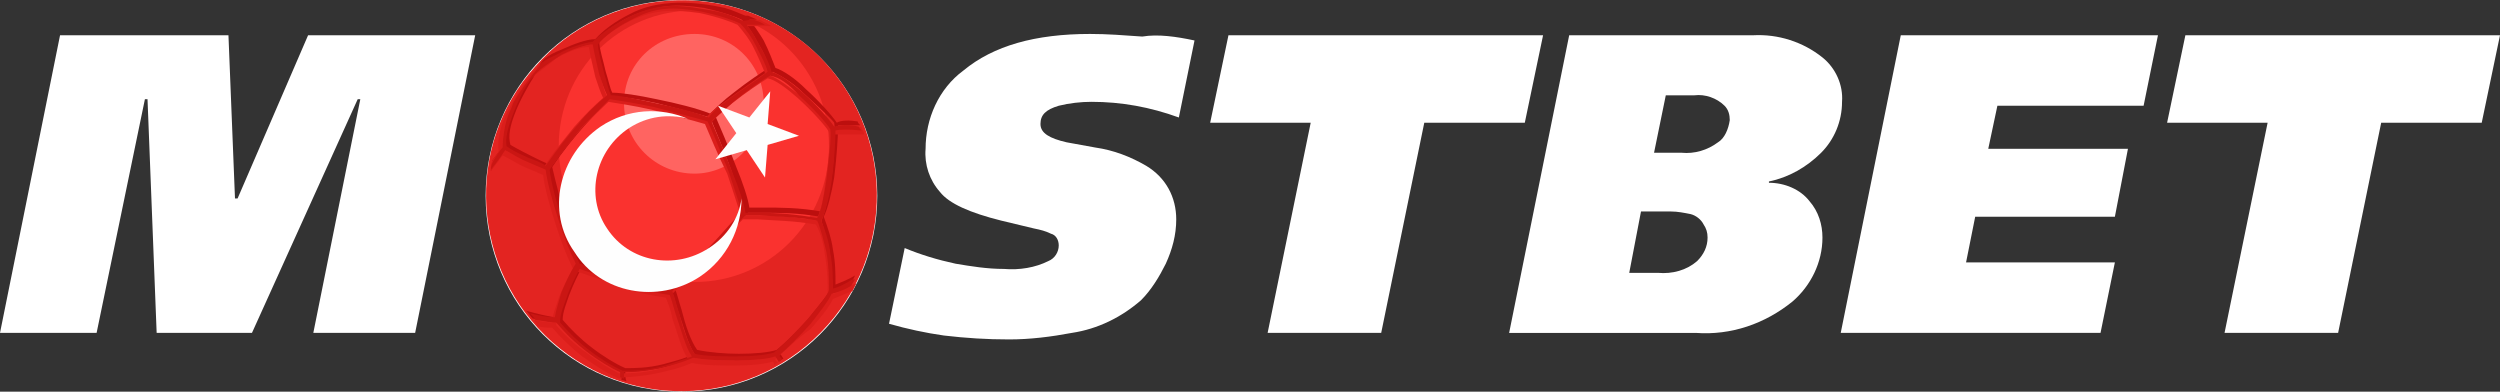
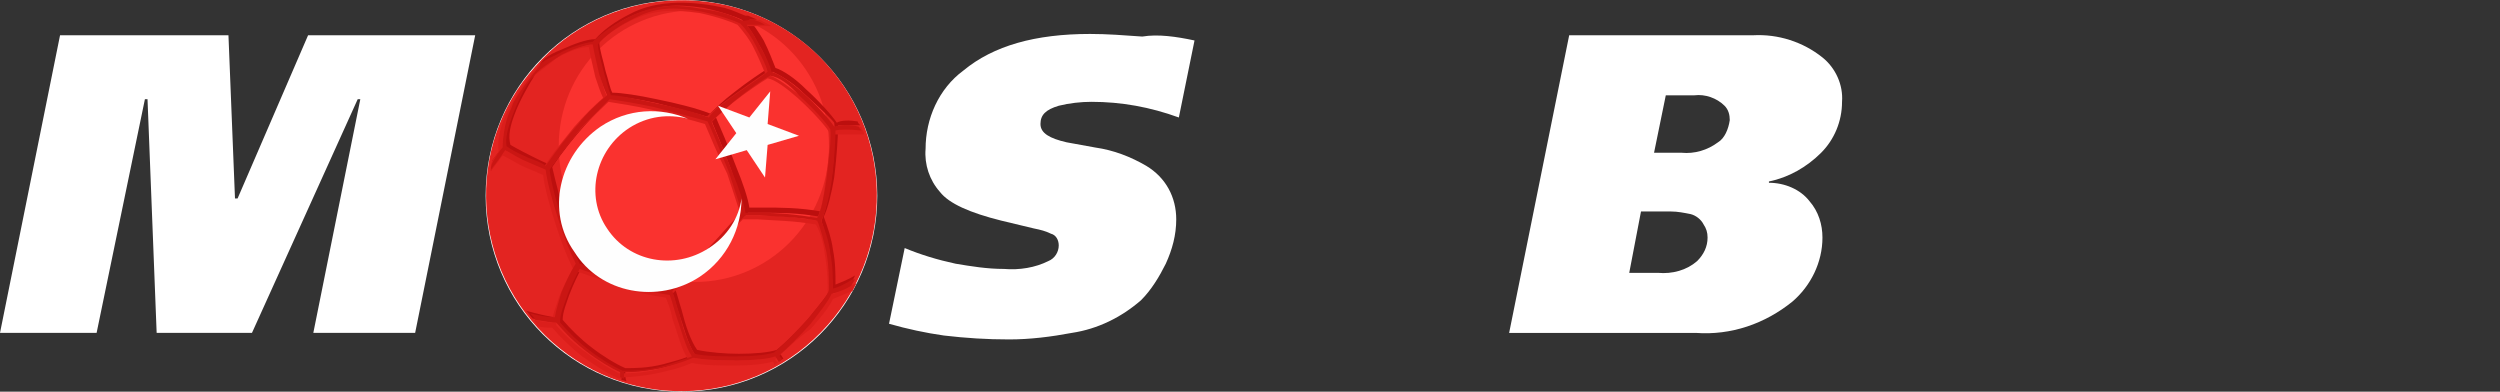
<svg xmlns="http://www.w3.org/2000/svg" version="1.1" id="Layer_1" x="0px" y="0px" viewBox="0 0 191.5 30" style="enable-background:new 0 0 191.5 30;" xml:space="preserve">
  <rect x="0" y="0" width="191.5" height="30" fill="#333333" stroke="none" />
  <style type="text/css">
	.st0{fill:#FFFFFF;}
	.st1{display:none;}
	.st2{fill:#E32421;}
	.st3{fill:#FA322F;}
	.st4{fill:#FF6461;}
	.st5{fill:#BC0F0E;}
	.st6{fill:#DB1E1B;}
	.st7{fill:#CA1613;}
	.st8{fill:#FEFEFE;}
</style>
  <title>Ресурс 4</title>
  <g>
    <path class="st0" d="M36.4,2.7l-4.6,22.8H24l3.6-17.9h-0.2l-8.1,17.9H12L11.3,7.6h-0.2L7.4,25.5H0L4.6,2.7h12.9L18,15.2h0.2   l5.4-12.5H36.4" />
    <path class="st0" d="M91.5,3.1L90.3,9c-2.2-0.8-4.4-1.2-6.7-1.2c-0.8,0-1.7,0.1-2.5,0.3c-1,0.3-1.4,0.7-1.4,1.4   c0,0.7,0.7,1.1,2,1.4l2.2,0.4c1.4,0.2,2.7,0.7,3.9,1.4c1.5,0.9,2.3,2.4,2.3,4.1c0,1.2-0.3,2.3-0.8,3.4c-0.5,1-1.1,2-1.9,2.8   c-1.5,1.3-3.3,2.2-5.3,2.5c-1.6,0.3-3.2,0.5-4.8,0.5c-1.7,0-3.3-0.1-5-0.3c-1.4-0.2-2.8-0.5-4.2-0.9l1.2-5.8   c1.2,0.5,2.5,0.9,3.9,1.2c1.2,0.2,2.4,0.4,3.7,0.4c1.2,0.1,2.4-0.1,3.4-0.6c0.5-0.2,0.8-0.7,0.8-1.2c0-0.4-0.2-0.8-0.6-0.9   c-0.4-0.2-0.8-0.3-1.3-0.4l-2.5-0.6c-2.4-0.6-4-1.3-4.7-2.2c-0.8-0.9-1.2-2.1-1.1-3.3c0-2.3,1-4.6,2.9-6c2.3-1.9,5.5-2.8,9.7-2.8   c1.3,0,2.6,0.1,4,0.2C88.7,2.6,90.1,2.8,91.5,3.1" />
-     <path class="st0" d="M118.2,2.7l-1.4,6.7h-7.7l-3.3,16.1h-8.7l3.3-16.1h-7.7l1.4-6.7L118.2,2.7" />
    <path class="st0" d="M132.5,9.2c0-0.4-0.1-0.8-0.4-1.1c-0.6-0.6-1.5-0.9-2.3-0.8h-2.2l-0.9,4.4h2.1c1,0.1,2-0.2,2.8-0.8   C132.1,10.6,132.4,9.9,132.5,9.2z M130.8,18.2c0-0.4-0.1-0.7-0.3-1c-0.2-0.4-0.6-0.7-1-0.8c-0.5-0.1-1-0.2-1.5-0.2h-2.3l-0.9,4.7   h2.2c1.1,0.1,2.2-0.2,3-0.9C130.5,19.5,130.8,18.9,130.8,18.2L130.8,18.2z M141.1,7.8c0,1.5-0.6,2.9-1.6,3.9   c-1.1,1.1-2.5,1.9-4,2.2V14c1.2,0,2.4,0.5,3.1,1.4c0.7,0.8,1,1.8,1,2.8c0,1.9-0.9,3.7-2.3,4.9c-2.1,1.7-4.7,2.6-7.4,2.4h-14.3   l4.6-22.8h14.1c1.9-0.1,3.8,0.5,5.3,1.7C140.6,5.2,141.2,6.5,141.1,7.8" />
-     <path class="st0" d="M165.3,2.7l-1.1,5.4h-11.2l-0.7,3.3h10.7l-1,5.2h-10.7l-0.7,3.5H162l-1.1,5.4H141l4.6-22.8L165.3,2.7" />
-     <path class="st0" d="M191.5,2.7l-1.4,6.7h-7.7l-3.3,16.1h-8.7l3.3-16.1H166l1.4-6.7L191.5,2.7" />
    <path class="st0" d="M52.2,0c-8.3,0-15,6.7-15,15s6.7,15,15,15s15-6.7,15-15c0,0,0,0,0,0C67.2,6.7,60.5,0,52.2,0" />
-     <path class="st1" d="M59.3,25l-7.1-4L45,25l1.7-8l-6.1-5.5l8.2-0.9L52.2,3l3.4,7.5l8.2,0.9L57.7,17L59.3,25z M52.2,0   c-8.3,0-15,6.7-15,15s6.7,15,15,15s15-6.7,15-15c0,0,0,0,0,0C67.2,6.7,60.5,0,52.2,0" />
  </g>
  <g>
    <g>
      <path class="st2" d="M62.1,3.7c6.2,5.5,6.8,15,1.3,21.2c-5.5,6.2-14.9,6.8-21.1,1.3c-6.2-5.5-6.8-15-1.3-21.1    C46.4-1.1,55.9-1.7,62.1,3.7z" />
      <path class="st2" d="M61.9,3.9c6,5.4,6.7,14.6,1.3,20.7c-5.3,6.1-14.6,6.7-20.7,1.3c-6.1-5.3-6.6-14.6-1.3-20.7    C46.5-0.8,55.8-1.4,61.9,3.9z" />
      <path class="st3" d="M53.2,0.8c5.7,0,10.3,4.6,10.3,10.4s-4.6,10.4-10.3,10.4c-5.8,0-10.4-4.6-10.4-10.4S47.4,0.8,53.2,0.8z" />
-       <path class="st4" d="M53.2,2.6c3,0,5.3,2.4,5.3,5.3s-2.4,5.4-5.3,5.4c-3,0-5.4-2.4-5.4-5.4C47.8,4.9,50.2,2.6,53.2,2.6z" />
      <path class="st5" d="M59.8,27.1c0,0.1,0.2,0.3,0.2,0.4c-0.1,0-0.2,0.1-0.3,0.2c-0.1-0.1-0.2-0.3-0.2-0.4c-0.7,0.2-1.7,0.2-2.9,0.3    c-1.2,0-2.4-0.1-3.3-0.3c-0.9,0.4-1.8,0.7-2.7,0.9c-1,0.2-2,0.3-2.7,0.3c0,0.2,0,0.6,0.1,0.7c-0.1,0-0.3-0.1-0.4-0.1    c0-0.2,0-0.6,0-0.6c-0.7-0.3-1.7-0.9-2.6-1.6c-0.9-0.6-1.7-1.4-2.3-2.2c-0.4,0-1.3-0.2-1.9-0.3c-0.2-0.2-0.3-0.4-0.5-0.6    c0.7,0.2,1.9,0.5,2.3,0.5c0.1-0.6,0.3-1.3,0.6-1.9c0.3-0.8,0.7-1.6,1.1-2.3c-0.5-0.7-0.9-2-1.3-3.3c-0.5-1.5-0.9-3-1-3.9    c-0.5-0.2-0.9-0.3-1.4-0.6c-0.5-0.2-1-0.5-1.7-0.9c-0.3,0.3-0.9,1-1.3,1.7c0-0.3,0.1-0.5,0.1-0.8c0.3-0.4,0.7-1,1-1.2    c-0.1-0.7,0-1.6,0.3-2.4c0.2-0.3,0.3-0.7,0.5-1c0.5-0.9,1-1.7,1.7-2.6c0.2-0.2,0.3-0.4,0.5-0.6c0.4-0.3,0.8-0.5,1.3-0.7    C43.9,3.4,44.9,3,45.6,3c0.6-0.7,1.6-1.4,2.6-1.9c2.2-1.2,5-1,7.3-0.5c0.7,0.2,1.3,0.5,1.6,0.6c0,0,0.2,0,0.2,0    c0.2,0.1,0.5,0.2,0.7,0.3c-0.2,0-0.5,0-0.6,0c0.4,0.5,0.8,1.1,1.1,1.6c0.4,0.8,0.7,1.6,0.9,2.1C60,5.4,60.9,6,61.7,6.8    c1,0.9,2,2,2.4,2.6c0.3-0.2,1-0.2,1.6-0.1c0,0.1,0.1,0.2,0.2,0.3c-0.7,0-1.4,0-1.7,0c0,0.7-0.1,2.4-0.3,4c-0.2,1.2-0.5,2.4-0.8,3    c0.3,0.8,0.6,1.7,0.7,2.5c0.2,1,0.2,1.9,0.2,2.7c0.5-0.2,1-0.4,1.5-0.7l0,0c-0.1,0.2-0.2,0.4-0.3,0.6c-0.5,0.2-0.9,0.4-1.3,0.5    c-0.2,0.6-0.9,1.5-1.6,2.3C61.5,25.5,60.5,26.5,59.8,27.1z M48.3,1.4L48.3,1.4c-0.9,0.5-1.9,1.2-2.4,1.8c0,0.5,0.3,1.4,0.5,2.3    c0.2,0.6,0.3,1.2,0.5,1.6c0.7,0,2,0.2,3.4,0.5c1.5,0.3,3.1,0.7,4.1,1.1c0.4-0.4,1-1,1.8-1.6c1-0.8,2.2-1.6,2.7-1.9    c-0.1-0.5-0.4-1.2-0.9-2c-0.3-0.6-0.7-1.2-1.2-1.7c-0.4-0.2-1.5-0.6-2.9-0.9C51.7,0.3,50.4,0.3,48.3,1.4z M59.2,5.5L59.2,5.5    c-0.5,0.3-1.7,1.1-2.7,1.9c-0.7,0.5-1.4,1.1-1.7,1.5c0.3,0.7,1,2.3,1.6,3.9c0.5,1.2,0.9,2.4,1,3.1c0.3,0,0.6,0,1,0    c1.4,0,2.8,0,4.5,0.3c0.3-0.5,0.6-1.6,0.7-2.8c0.3-1.6,0.4-3.4,0.3-4C63.6,9,62.5,8,61.4,7C60.7,6.3,59.8,5.8,59.2,5.5z M41,5.7    L41,5.7c-0.5,0.8-1.2,2-1.6,3.1c-0.3,0.8-0.5,1.6-0.3,2.3c0.7,0.4,1.3,0.7,1.7,0.9c0.4,0.2,0.8,0.4,1.3,0.6    c0.8-1.2,1.6-2.3,2.4-3.2c0.8-0.9,1.5-1.6,2.2-2.2c-0.2-0.4-0.4-1-0.6-1.6c-0.2-0.8-0.4-1.7-0.5-2.3c-0.6,0.1-1.6,0.4-2.4,0.8    C42.3,4.6,41.5,5.1,41,5.7z M57.3,16.3L57.3,16.3c-0.2,0.2-0.5,0.6-0.9,0.9c-1.3,1.5-3.4,3.7-4.7,4.9c0.2,0.5,0.3,1,0.5,1.6    c0.3,1.2,0.7,2.4,1.2,3.1c0.9,0.2,2.2,0.3,3.2,0.3c1.2,0,2.3-0.1,2.9-0.3c0.6-0.5,1.7-1.5,2.6-2.6c0.7-0.9,1.4-1.7,1.6-2.3    c0-0.8,0-1.8-0.2-2.9c-0.2-0.8-0.4-1.6-0.7-2.4c-1.7-0.3-3.1-0.3-4.5-0.3C58,16.3,57.6,16.3,57.3,16.3z M54.4,9L54.4,9    c-1-0.3-2.6-0.7-4.1-1.1c-1.4-0.3-2.7-0.5-3.3-0.5c-0.6,0.5-1.4,1.3-2.2,2.2c-0.8,0.9-1.7,2-2.5,3.2c0.2,0.9,0.6,2.4,1,3.9    c0.4,1.3,0.9,2.6,1.3,3.3c1.1,0.3,2.6,0.8,4,1.2c1,0.3,2.1,0.6,2.9,0.7c1.3-1.2,3.4-3.5,4.7-4.9c0.3-0.4,0.6-0.7,0.8-0.9    c-0.2-0.6-0.6-1.9-1-3.1C55.4,11.4,54.7,9.7,54.4,9z M44.6,20.4L44.6,20.4c-0.3,0.6-0.7,1.4-1,2.2c-0.2,0.6-0.5,1.3-0.5,1.9    c0.6,0.7,1.4,1.5,2.2,2.1c0.9,0.7,1.9,1.3,2.6,1.6c0.7,0,1.7,0,2.9-0.3c0.7-0.2,1.6-0.4,2.4-0.8c-0.5-0.7-0.8-2-1.2-3.1    c-0.2-0.5-0.3-1.1-0.5-1.6c-0.7-0.2-1.8-0.4-2.9-0.7C47.1,21.2,45.7,20.7,44.6,20.4z" />
      <path class="st6" d="M59.4,27.5c0,0.1,0.1,0.2,0.2,0.3c-0.1,0-0.2,0.1-0.3,0.2c0-0.1,0-0.2-0.1-0.3c-0.7,0.2-1.7,0.3-2.9,0.3    c-1.2,0-2.4,0-3.3-0.2c-0.9,0.4-1.8,0.6-2.7,0.8c-1,0.2-2,0.3-2.7,0.3c0,0,0,0,0,0.1c-0.2,0-0.3,0-0.4-0.1v0    c-0.7-0.3-1.6-0.9-2.6-1.6c-0.9-0.7-1.7-1.5-2.3-2.2c-0.3,0-0.7,0-1.1-0.1c-0.1-0.2-0.2-0.3-0.3-0.5c0.5,0.1,1,0.2,1.4,0.2    c0-0.6,0.3-1.2,0.5-1.9c0.3-0.7,0.7-1.6,1.1-2.2c-0.4-0.8-0.9-2-1.3-3.3c-0.5-1.5-0.9-3-1-3.9c-0.5-0.2-0.9-0.4-1.4-0.6    c-0.5-0.2-0.9-0.5-1.7-0.9c-0.2,0.3-0.5,0.7-0.9,1.2c0-0.3,0-0.5,0.1-0.8c0.2-0.3,0.4-0.5,0.5-0.7c-0.1-0.6,0-1.3,0.3-2.2    c0.6-1.5,1.5-2.9,2.5-4.1c0.1-0.1,0.2-0.2,0.3-0.3c0.4-0.3,0.8-0.5,1.3-0.7c0.9-0.5,1.9-0.8,2.7-0.9c0.5-0.6,1.5-1.3,2.5-1.9    c2.1-1.1,3.7-1.1,6-0.7c1.4,0.2,2.4,0.6,2.9,0.9c0.1,0,0.8-0.1,1.5-0.2c0.3,0.2,0.6,0.3,0.9,0.5c-0.9,0-1.9,0-2,0    c0.4,0.5,0.7,1,1,1.6c0.5,0.9,0.7,1.7,0.9,2.2c0.6,0.2,1.5,0.9,2.4,1.6c1,0.9,2,2,2.4,2.6c0.3-0.1,1.3-0.2,2.2-0.3    c0,0.2,0.2,0.4,0.2,0.6c-0.9,0-2,0-2.3,0c0,0.7,0,2.4-0.3,3.9c-0.2,1.3-0.5,2.4-0.8,3c0.3,0.8,0.6,1.7,0.7,2.6    c0.2,0.9,0.3,1.9,0.3,2.7c0.5-0.1,1-0.4,1.5-0.7c0,0,0.1,0,0.3-0.1c-0.1,0.2-0.2,0.4-0.3,0.6c-0.6,0.2-1.2,0.5-1.5,0.6    c-0.2,0.5-0.9,1.4-1.7,2.3C61.1,25.9,60.1,26.9,59.4,27.5z M47.9,1.8L47.9,1.8c-0.9,0.5-1.9,1.2-2.4,1.8c0.1,0.5,0.3,1.5,0.5,2.3    c0.2,0.6,0.3,1.2,0.6,1.6c0.7,0,2,0.3,3.4,0.6C51.5,8.4,53,8.8,54,9.1c0.4-0.5,1.1-1,1.9-1.6c1-0.7,2.1-1.5,2.7-1.9    c-0.2-0.5-0.5-1.2-0.9-2C57.4,3,57,2.5,56.5,1.9c-0.4-0.2-1.5-0.6-2.9-0.9C51.4,0.7,50,0.7,47.9,1.8z M58.8,6L58.8,6    c-0.5,0.3-1.7,1.1-2.7,1.9c-0.7,0.6-1.4,1.2-1.7,1.6c0.3,0.7,1,2.3,1.6,3.9c0.5,1.2,0.9,2.4,1,3.1c0.3,0,0.7,0,1,0    c1.4,0,2.9,0.1,4.5,0.4c0.3-0.5,0.6-1.6,0.7-2.9c0.3-1.6,0.4-3.3,0.3-3.9c-0.3-0.5-1.3-1.6-2.4-2.6C60.3,6.8,59.4,6.1,58.8,6z     M40.6,6.1L40.6,6.1c-0.6,0.7-1.2,2-1.7,3.1c-0.3,0.8-0.5,1.6-0.3,2.2c0.7,0.5,1.3,0.7,1.7,0.9c0.5,0.2,0.8,0.3,1.3,0.6    c0.8-1.3,1.7-2.3,2.4-3.2c0.8-0.9,1.5-1.6,2.2-2.2c-0.2-0.4-0.4-1-0.6-1.6c-0.2-0.9-0.4-1.7-0.5-2.3c-0.7,0-1.6,0.4-2.4,0.8    C41.9,5.1,41.1,5.6,40.6,6.1z M56.9,16.8L56.9,16.8c-0.2,0.2-0.5,0.5-0.8,0.9c-1.3,1.5-3.4,3.7-4.7,4.9c0.2,0.5,0.3,1,0.5,1.6    c0.3,1.2,0.7,2.4,1.2,3.2c1,0.2,2.2,0.2,3.2,0.2c1.2,0,2.3-0.1,2.9-0.3c0.6-0.5,1.7-1.6,2.6-2.6c0.7-0.9,1.4-1.7,1.6-2.2    c0-0.8,0-1.8-0.2-2.9c-0.1-0.8-0.3-1.7-0.7-2.4c-1.7-0.3-3.1-0.3-4.5-0.4C57.6,16.8,57.2,16.8,56.9,16.8z M54,9.5L54,9.5    c-1-0.3-2.6-0.7-4.1-1.1c-1.3-0.3-2.7-0.5-3.3-0.6c-0.6,0.6-1.4,1.3-2.2,2.2c-0.8,0.9-1.6,2-2.5,3.2c0.2,0.9,0.6,2.5,1,3.9    c0.4,1.3,0.9,2.5,1.3,3.3c1.1,0.3,2.6,0.7,4,1.2c1.1,0.3,2.1,0.5,2.9,0.6c1.3-1.2,3.4-3.4,4.7-4.9c0.3-0.3,0.6-0.6,0.9-0.9    c-0.2-0.7-0.6-1.9-1-3.1C55,11.9,54.3,10.2,54,9.5z M44.2,20.8L44.2,20.8c-0.4,0.6-0.7,1.3-1.1,2.2c-0.2,0.6-0.4,1.2-0.5,1.9    c0.6,0.7,1.4,1.5,2.3,2.1c0.9,0.7,1.9,1.3,2.5,1.6c0.7,0,1.8,0,2.9-0.3c0.8-0.2,1.6-0.5,2.4-0.8c-0.5-0.7-0.8-2-1.2-3.1    c-0.1-0.6-0.3-1.1-0.5-1.6c-0.7-0.1-1.8-0.3-2.9-0.6C46.8,21.6,45.3,21.2,44.2,20.8z" />
      <path class="st7" d="M59.7,27.2c0,0.1,0.1,0.2,0.2,0.3c-0.1,0.1-0.2,0.2-0.3,0.2c0-0.2-0.2-0.3-0.2-0.4c-0.6,0.2-1.7,0.3-2.9,0.3    c-1.2,0-2.4,0-3.4-0.2c-0.9,0.4-1.7,0.6-2.6,0.8c-1,0.2-2,0.3-2.7,0.3c0,0.1,0,0.3,0,0.5c-0.1,0-0.2-0.1-0.3-0.1    c0-0.2,0-0.3,0-0.4c-0.7-0.3-1.7-0.9-2.6-1.6c-0.9-0.7-1.7-1.5-2.3-2.2c-0.4,0-0.9-0.1-1.6-0.2c-0.1-0.2-0.2-0.3-0.4-0.5    c0.7,0.2,1.5,0.3,1.9,0.3c0.1-0.6,0.3-1.2,0.5-1.9c0.3-0.7,0.7-1.6,1.1-2.2c-0.4-0.8-0.9-2-1.3-3.3c-0.5-1.5-0.9-3-1-3.9    c-0.5-0.2-0.9-0.4-1.4-0.6c-0.5-0.2-1-0.5-1.7-0.9c-0.2,0.3-0.6,0.9-1.1,1.5c0-0.3,0.1-0.5,0.2-0.7c0.3-0.5,0.5-0.8,0.7-1    c0-0.6,0.1-1.5,0.4-2.4c0.1-0.3,0.3-0.6,0.4-1c0.5-0.9,1.2-1.8,1.9-2.7c0.1-0.1,0.2-0.3,0.3-0.4c0.4-0.3,0.9-0.5,1.3-0.7    c0.9-0.5,1.9-0.8,2.6-0.9C46,2.6,47,1.9,48,1.4c2.1-1.1,3.7-1.1,5.9-0.7c1.5,0.2,2.5,0.6,3,0.9c0.2,0,0.5-0.1,0.8-0.1    c0.3,0.1,0.6,0.2,0.9,0.4l0,0c-0.5,0-1,0-1.4,0c0.4,0.5,0.7,1,1,1.6C58.6,4.2,59,5,59.1,5.5c0.7,0.2,1.6,0.9,2.4,1.6    c1,0.9,2,2,2.4,2.6c0.3-0.1,1.1-0.2,1.9,0c0,0.1,0.1,0.2,0.2,0.3c-0.9-0.1-1.7-0.1-2,0c0,0.7-0.1,2.4-0.3,3.9    c-0.2,1.3-0.5,2.4-0.8,3c0.3,0.7,0.6,1.6,0.7,2.5c0.2,1,0.2,1.9,0.2,2.7c0.5-0.1,1-0.4,1.5-0.7c0,0,0.1,0,0.2,0    c-0.1,0.2-0.2,0.3-0.3,0.5c-0.5,0.3-1,0.5-1.5,0.6c-0.2,0.5-0.9,1.4-1.6,2.3C61.3,25.7,60.3,26.7,59.7,27.2z M48.2,1.6L48.2,1.6    c-1,0.5-1.9,1.2-2.4,1.8c0,0.5,0.3,1.5,0.5,2.3c0.2,0.6,0.3,1.2,0.5,1.6c0.7,0,2,0.3,3.4,0.6c1.5,0.3,3.1,0.7,4.1,1.1    c0.3-0.5,1-1,1.8-1.6c1-0.7,2.2-1.5,2.7-1.9c-0.1-0.5-0.5-1.2-0.9-2c-0.3-0.6-0.7-1.2-1.2-1.7c-0.4-0.2-1.5-0.6-2.9-0.9    C51.5,0.5,50.2,0.5,48.2,1.6z M59,5.8L59,5.8c-0.6,0.3-1.7,1.1-2.7,1.9c-0.7,0.6-1.4,1.2-1.8,1.6c0.3,0.7,1,2.3,1.6,3.9    c0.5,1.2,0.9,2.4,1,3.1c0.3,0,0.6,0,1,0c1.4,0,2.8,0.1,4.5,0.4c0.3-0.5,0.5-1.6,0.7-2.9c0.2-1.6,0.4-3.3,0.3-3.9    c-0.3-0.5-1.3-1.6-2.4-2.6C60.5,6.5,59.7,5.9,59,5.8z M40.8,5.9L40.8,5.9c-0.6,0.7-1.2,2-1.6,3.1c-0.3,0.8-0.5,1.6-0.4,2.2    c0.7,0.5,1.3,0.7,1.7,0.9c0.5,0.2,0.9,0.3,1.3,0.6c0.9-1.3,1.7-2.3,2.5-3.2c0.7-0.9,1.5-1.6,2.2-2.2c-0.2-0.4-0.4-1-0.6-1.6    c-0.2-0.9-0.4-1.7-0.5-2.3c-0.6,0-1.6,0.4-2.4,0.8C42.1,4.8,41.3,5.3,40.8,5.9z M57.1,16.5L57.1,16.5c-0.2,0.2-0.5,0.5-0.9,0.9    c-1.3,1.5-3.4,3.7-4.7,4.9c0.2,0.5,0.3,1,0.5,1.6c0.3,1.2,0.7,2.4,1.2,3.2c0.9,0.2,2.1,0.2,3.2,0.2c1.2,0,2.3-0.1,2.9-0.3    c0.6-0.5,1.7-1.6,2.6-2.6c0.7-0.9,1.5-1.7,1.6-2.2c0-0.8,0-1.8-0.2-2.9c-0.2-0.8-0.4-1.7-0.7-2.4c-1.6-0.3-3-0.3-4.4-0.4    C57.8,16.5,57.5,16.5,57.1,16.5z M54.2,9.3L54.2,9.3c-1-0.3-2.6-0.7-4.1-1.1c-1.4-0.3-2.7-0.5-3.4-0.6c-0.6,0.6-1.3,1.3-2.2,2.2    c-0.7,0.9-1.6,2-2.4,3.2c0.1,0.9,0.5,2.5,1,3.9c0.4,1.3,0.9,2.5,1.3,3.3c1,0.3,2.6,0.7,4,1.2c1,0.3,2.1,0.5,2.9,0.6    c1.3-1.2,3.4-3.4,4.7-4.9c0.3-0.3,0.6-0.6,0.8-0.9c-0.2-0.7-0.6-1.9-1-3.1C55.2,11.6,54.5,9.9,54.2,9.3z M44.4,20.6L44.4,20.6    c-0.3,0.6-0.7,1.3-1,2.2c-0.2,0.6-0.5,1.2-0.5,1.9c0.6,0.7,1.4,1.5,2.2,2.1c0.9,0.7,1.9,1.3,2.6,1.6c0.7,0,1.7,0,2.9-0.3    c0.7-0.2,1.6-0.5,2.4-0.8c-0.5-0.7-0.8-2-1.2-3.1c-0.2-0.6-0.3-1.1-0.5-1.6c-0.7-0.1-1.7-0.3-2.9-0.6C46.9,21.3,45.5,21,44.4,20.6    z" />
    </g>
    <g>
      <path class="st8" d="M46,9.7c2.1-1.4,4.6-1.5,6.7-0.6c-1.5-0.4-3.1-0.2-4.5,0.7c-2.6,1.7-3.4,5.2-1.7,7.7c1.7,2.6,5.2,3.2,7.8,1.5    c1.4-0.9,2.3-2.3,2.5-3.8c0,2.3-1.1,4.6-3.2,6c-3.2,2.1-7.6,1.3-9.6-1.9C41.8,16.2,42.8,11.9,46,9.7z" />
      <polygon class="st8" points="54.8,12.2 56.4,10.2 55,8.1 57.4,9 59,7 58.8,9.5 61.2,10.4 58.8,11.1 58.6,13.6 57.2,11.5   " />
    </g>
  </g>
</svg>